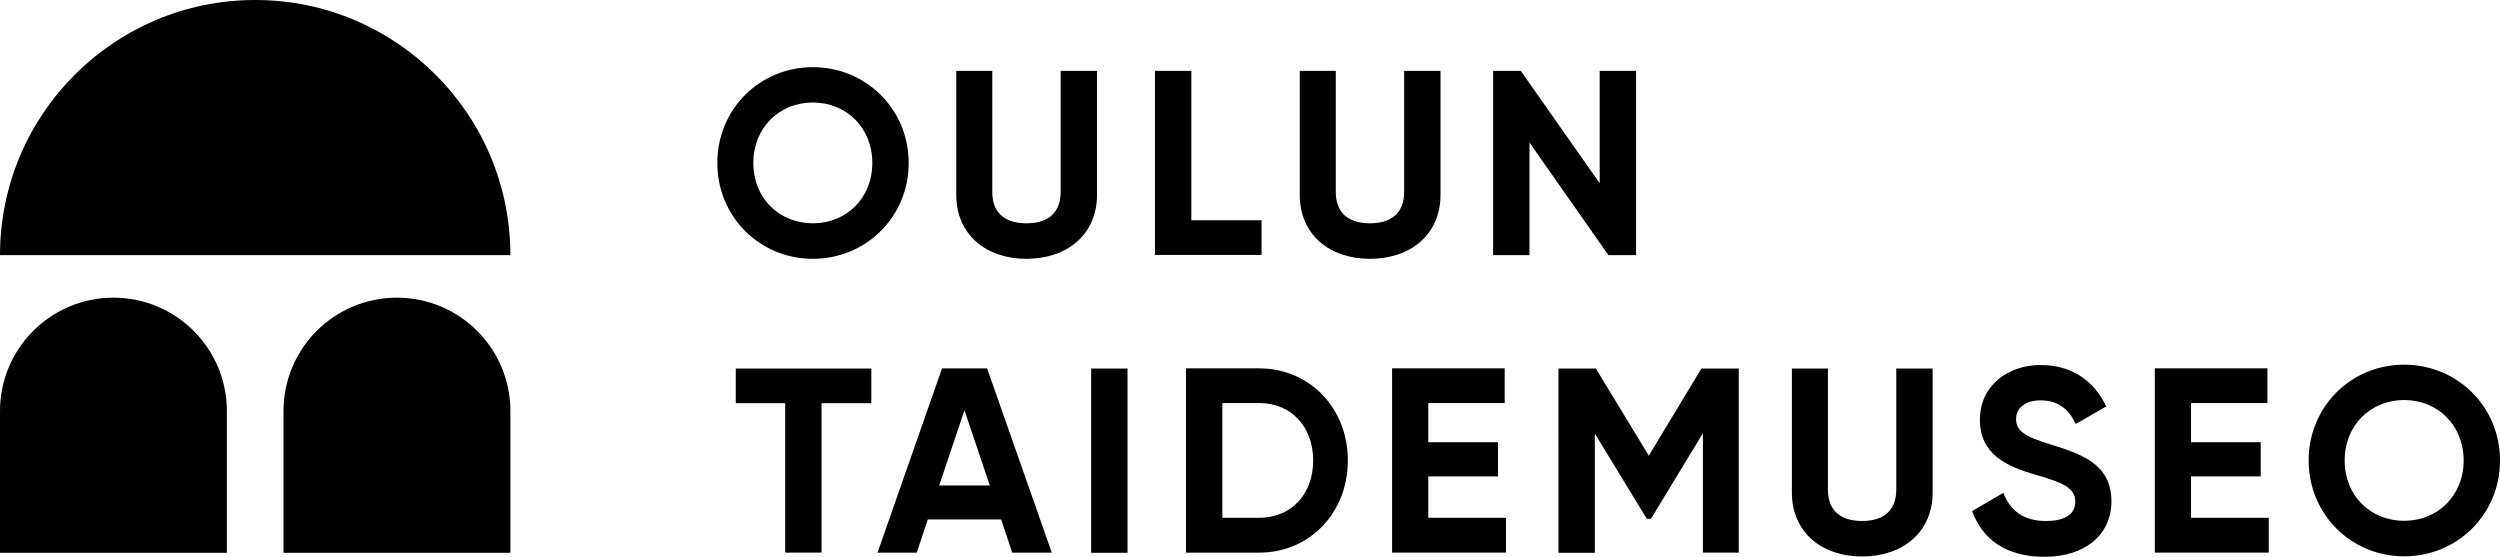
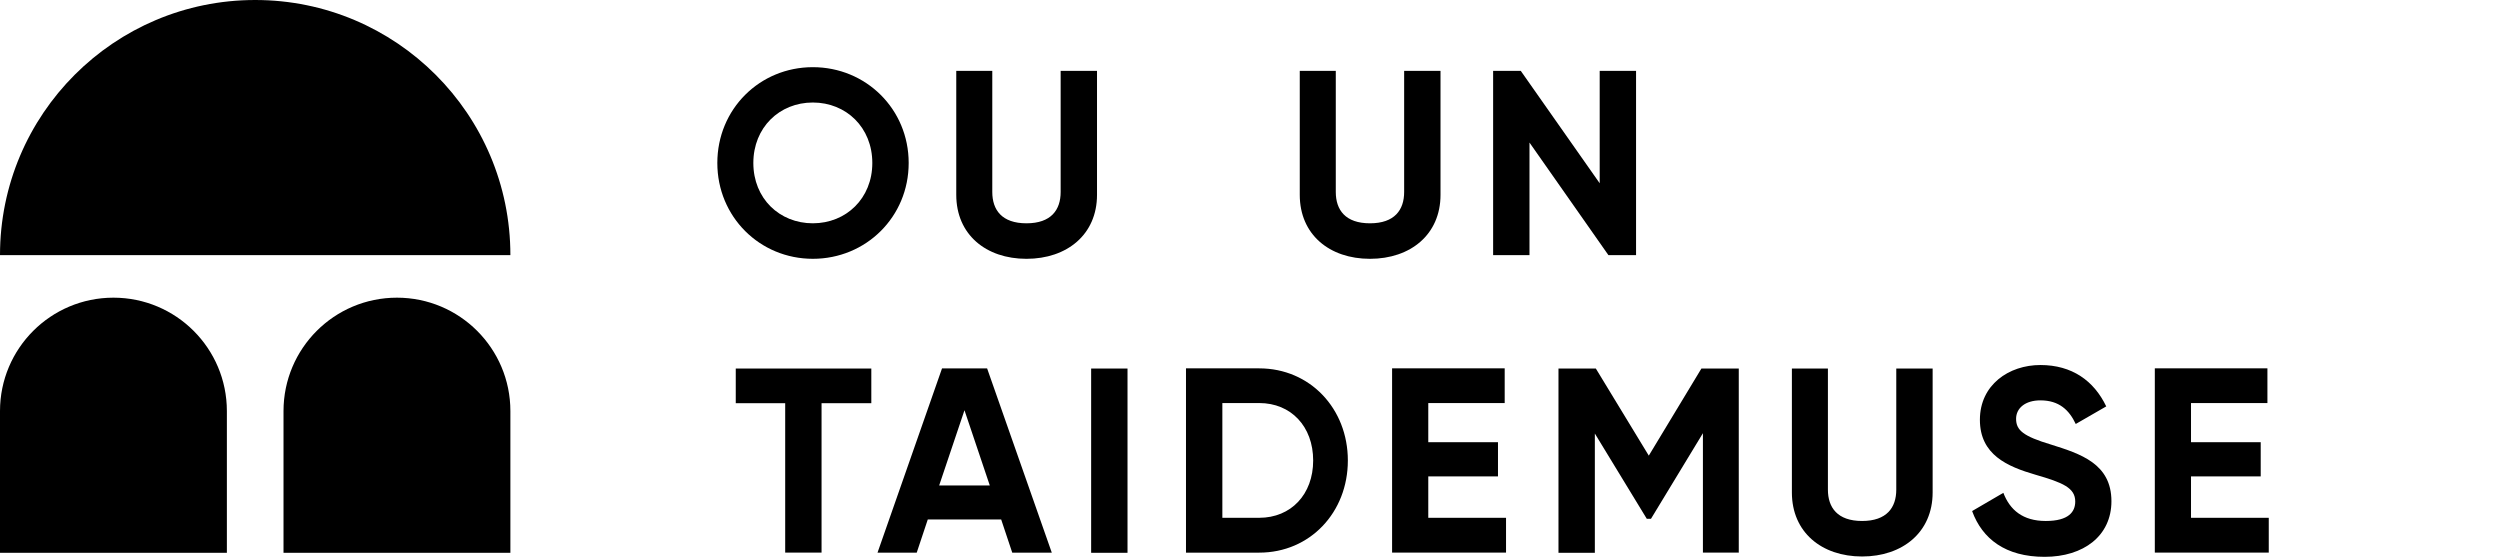
<svg xmlns="http://www.w3.org/2000/svg" version="1.1" id="Layer_1" x="0px" y="0px" width="220px" height="49px" viewBox="0 0 220 49" style="enable-background:new 0 0 220 49;" xml:space="preserve">
  <path d="M44.914,22.451H0C0,10.054,10.056,0,22.457,0S44.914,10.054,44.914,22.451z M34.932,26.195c-5.515,0-9.983,4.467-9.983,9.98  v12.471h19.965V36.175C44.914,30.662,40.446,26.195,34.932,26.195z M9.983,26.195C4.468,26.195,0,30.662,0,36.175v12.471h19.965  V36.175C19.965,30.662,15.497,26.195,9.983,26.195z" />
  <path d="M63.125,14.343c0-4.747,3.731-8.432,8.405-8.432c4.674,0,8.434,3.685,8.434,8.432s-3.76,8.432-8.434,8.432  C66.855,22.775,63.125,19.075,63.125,14.343z M76.764,14.343c0-3.125-2.3-5.322-5.235-5.322s-5.235,2.196-5.235,5.322  s2.3,5.307,5.235,5.307S76.764,17.454,76.764,14.343z" />
  <path d="M84.151,17.144V6.236h3.17v10.658c0,1.577,0.84,2.757,3.008,2.757s3.008-1.179,3.008-2.757V6.236h3.2v10.909  c0,3.494-2.639,5.631-6.208,5.631S84.151,20.638,84.151,17.144z" />
-   <path d="M111.017,19.385v3.051h-9.378V6.236h3.2v13.149H111.017z" />
  <path d="M114.379,17.144V6.236h3.17v10.658c0,1.577,0.84,2.757,3.008,2.757s3.008-1.179,3.008-2.757V6.236h3.2v10.909  c0,3.494-2.639,5.631-6.208,5.631S114.379,20.638,114.379,17.144z" />
  <path d="M143.973,6.236v16.215h-2.433l-6.945-9.906v9.906h-3.2V6.236h2.433l6.945,9.891V6.236  C140.773,6.236,143.973,6.236,143.973,6.236z" />
  <path d="M76.676,35.482h-4.379v13.149h-3.2V35.482h-4.35v-3.051h11.929C76.676,32.431,76.676,35.482,76.676,35.482z" />
  <path d="M88.103,45.713h-6.458l-0.973,2.919h-3.45l5.677-16.215h3.966l5.692,16.215h-3.48  C89.076,48.631,88.103,45.713,88.103,45.713z M87.101,42.72l-2.227-6.619l-2.227,6.619C82.647,42.72,87.101,42.72,87.101,42.72z" />
  <path d="M99.221,32.431v16.215h-3.2V32.431H99.221z" />
  <path d="M118.611,40.524c0,4.57-3.332,8.108-7.8,8.108h-6.444V32.416h6.444C115.279,32.416,118.611,35.954,118.611,40.524z   M115.559,40.524c0-2.992-1.946-5.056-4.748-5.056h-3.244v10.098h3.244C113.613,45.565,115.559,43.502,115.559,40.524z" />
  <path d="M132.531,45.58v3.051h-10.027V32.416h9.909v3.051h-6.724v3.449h6.134v3.007h-6.134v3.641h6.827L132.531,45.58z" />
  <path d="M153.027,48.631h-3.17V38.121l-4.571,7.533h-0.369l-4.571-7.503v10.496h-3.2V32.431h3.288l4.66,7.665l4.63-7.665h3.288  v16.215L153.027,48.631z" />
  <path d="M157.686,43.339V32.431h3.17v10.658c0,1.577,0.84,2.757,3.008,2.757s3.008-1.179,3.008-2.757V32.431h3.2v10.909  c0,3.494-2.639,5.631-6.208,5.631S157.686,46.833,157.686,43.339z" />
  <path d="M173.567,44.961l2.728-1.592c0.575,1.504,1.71,2.477,3.731,2.477s2.595-0.811,2.595-1.71c0-1.209-1.091-1.666-3.495-2.359  c-2.477-0.722-4.895-1.754-4.895-4.835c0-3.081,2.551-4.82,5.323-4.82s4.704,1.371,5.795,3.641l-2.684,1.548  c-0.575-1.224-1.46-2.079-3.111-2.079c-1.342,0-2.138,0.693-2.138,1.622c0,1.002,0.619,1.533,3.082,2.27  c2.566,0.811,5.308,1.666,5.308,4.983c0,3.037-2.433,4.894-5.883,4.894c-3.45,0-5.485-1.592-6.37-4.01L173.567,44.961z" />
  <path d="M199.651,45.58v3.051h-10.027V32.416h9.909v3.051h-6.724v3.449h6.134v3.007h-6.134v3.641h6.827L199.651,45.58z" />
-   <path d="M203.161,40.524c0-4.747,3.731-8.432,8.405-8.432c4.674,0,8.434,3.685,8.434,8.432s-3.76,8.432-8.434,8.432  C206.891,48.956,203.161,45.256,203.161,40.524z M216.8,40.524c0-3.125-2.3-5.322-5.235-5.322c-2.934,0-5.235,2.196-5.235,5.322  s2.3,5.307,5.235,5.307C214.5,45.831,216.8,43.634,216.8,40.524z" />
</svg>